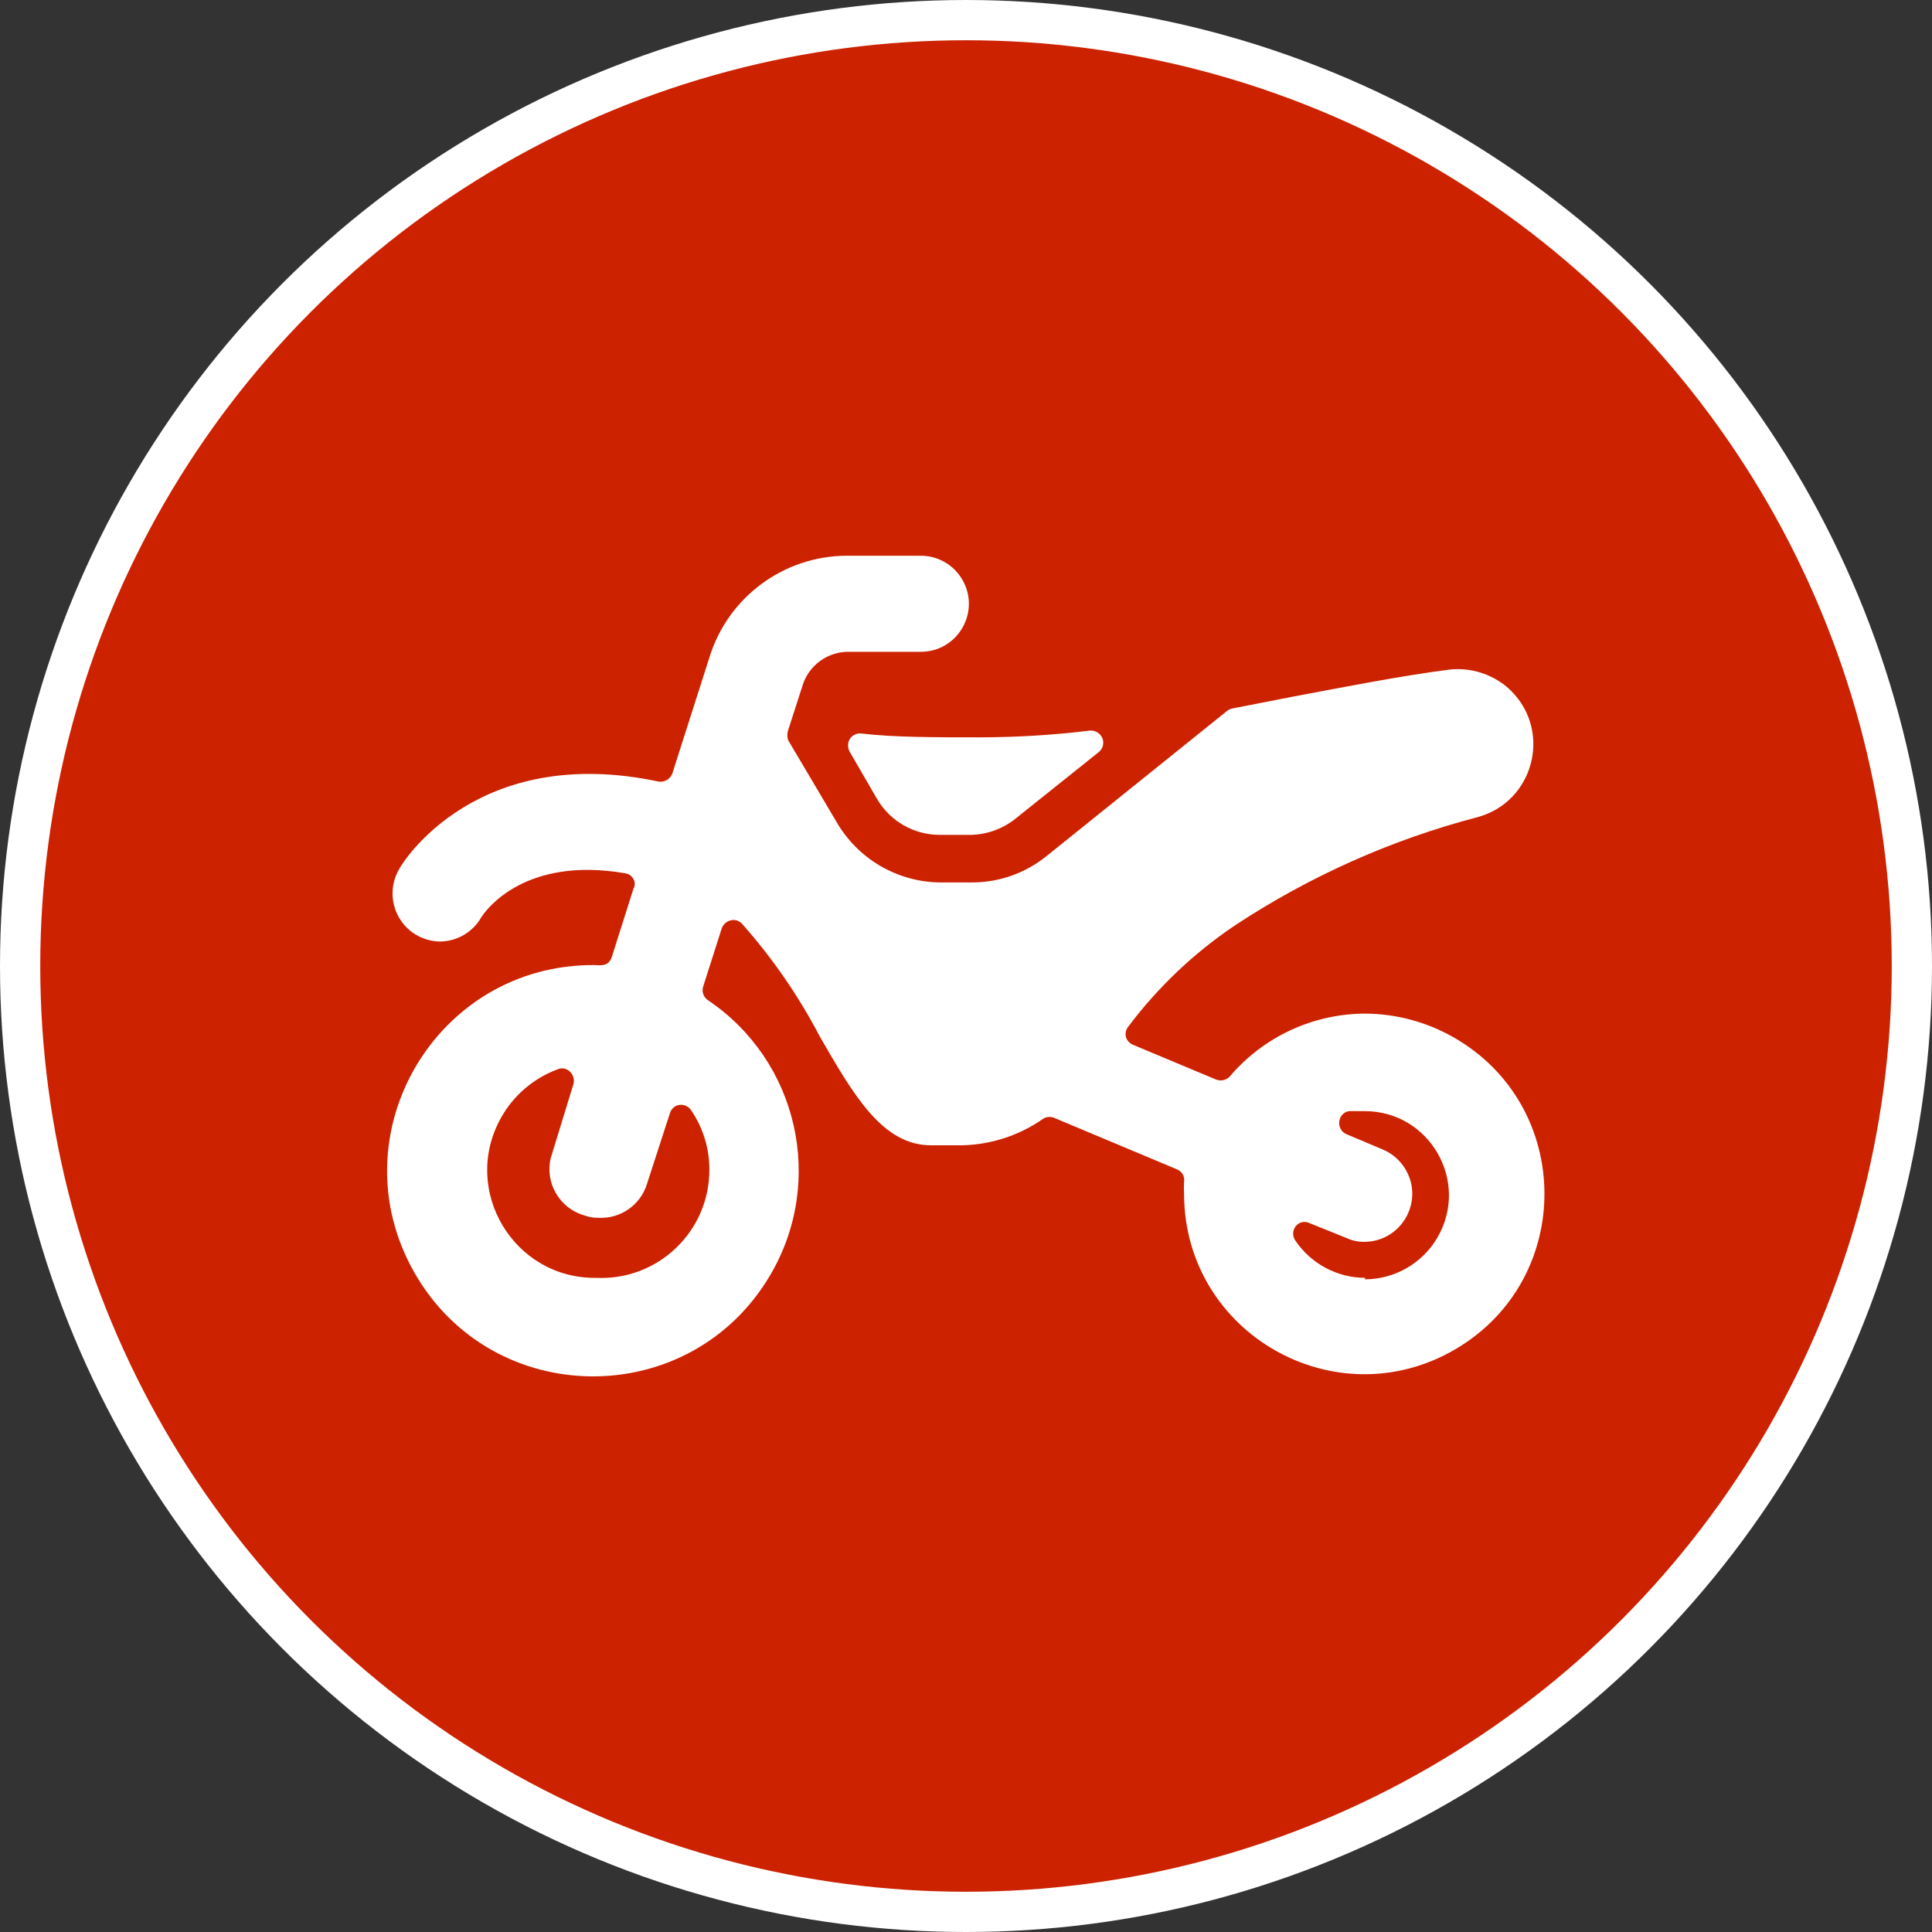
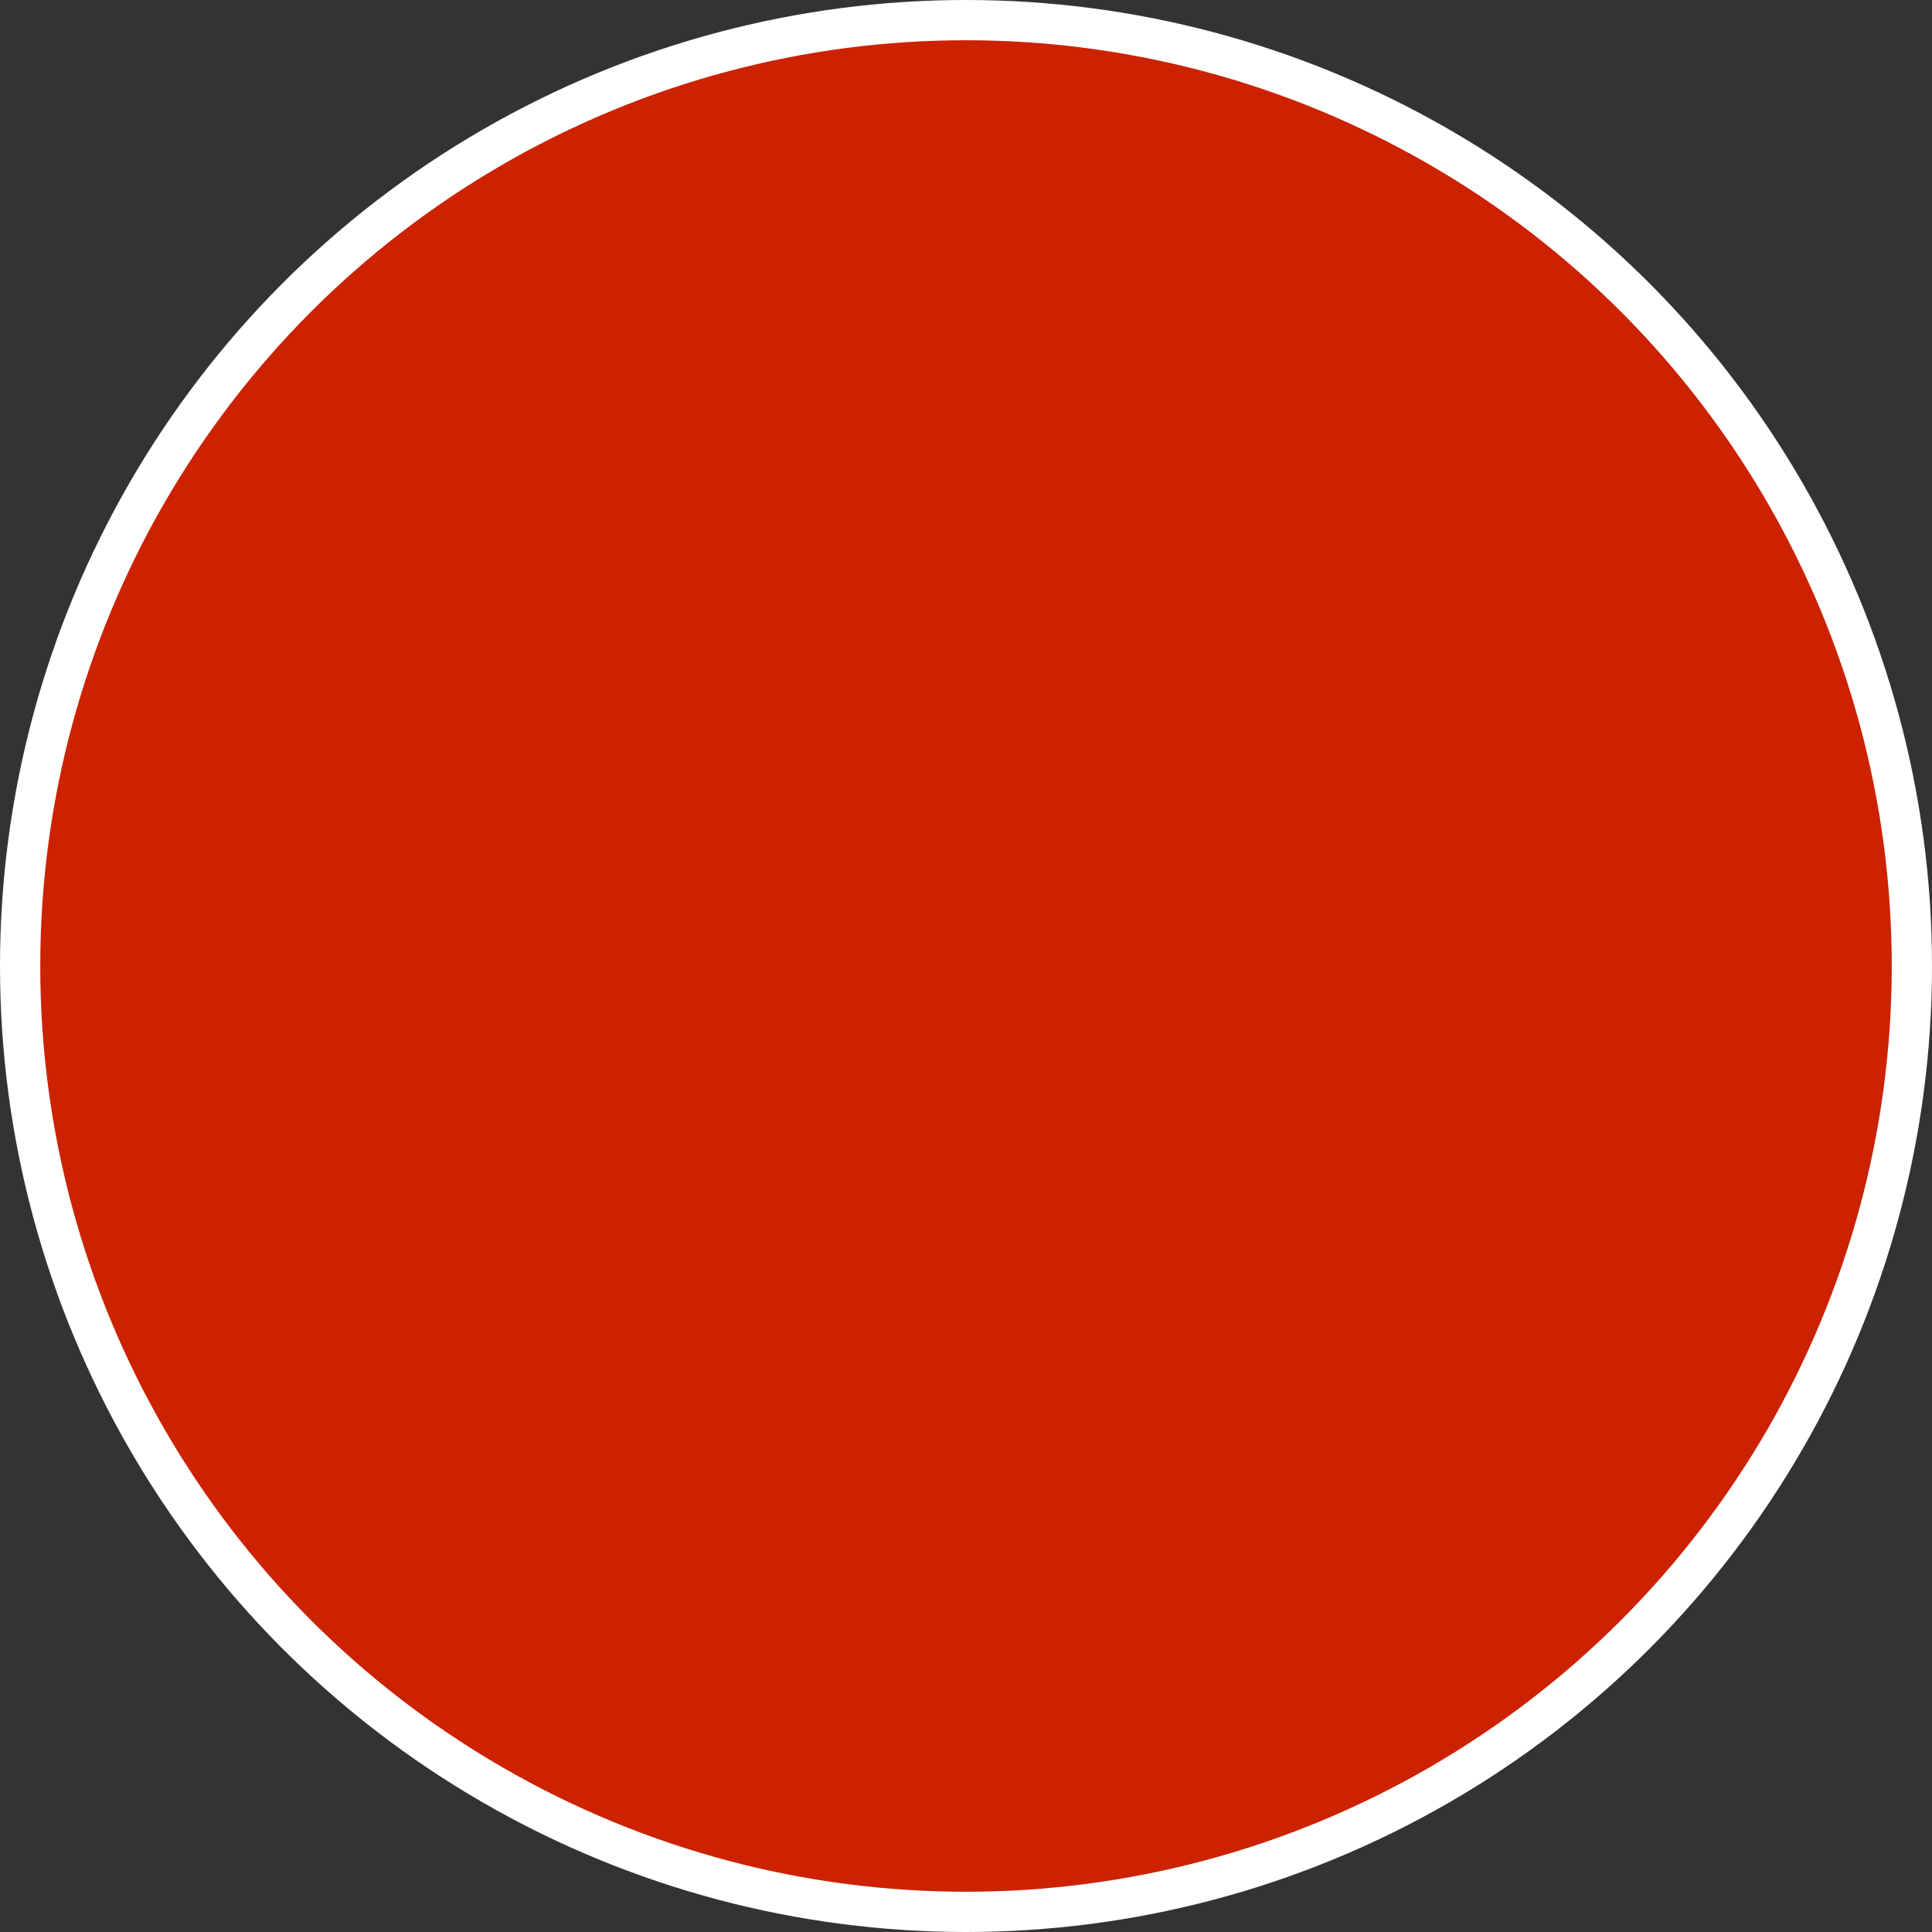
<svg xmlns="http://www.w3.org/2000/svg" width="48" height="48" viewBox="0 0 48 48" fill="none">
  <rect x="0" y="0" width="48" height="48" fill="#333333" stroke="none" />
  <circle cx="24" cy="24" r="23.5" fill="#CC2200" stroke="white" />
  <g clip-path="url(#clip0_12712_371112)">
-     <path d="M33.919 25.183C32.621 25.186 31.391 25.758 30.552 26.747C30.463 26.84 30.325 26.869 30.206 26.818L28.153 25.959C28.068 25.925 28.002 25.855 27.974 25.768C27.951 25.676 27.973 25.578 28.033 25.505C28.767 24.528 29.659 23.681 30.672 22.998C32.524 21.775 34.565 20.863 36.712 20.301C38.104 19.922 38.565 18.179 37.541 17.162C37.516 17.137 37.49 17.113 37.464 17.089C37.063 16.742 36.535 16.578 36.008 16.636C34.814 16.791 33.465 17.054 32.08 17.316L30.612 17.603C30.553 17.616 30.5 17.645 30.457 17.686L26.004 21.267C25.477 21.694 24.82 21.926 24.142 21.924H23.354C22.286 21.912 21.305 21.335 20.776 20.408L19.582 18.391C19.553 18.31 19.553 18.221 19.582 18.14L19.928 17.066C20.077 16.534 20.57 16.174 21.122 16.194H22.877C23.796 16.194 24.37 15.199 23.91 14.403C23.697 14.034 23.303 13.807 22.877 13.807H21.038C19.468 13.811 18.084 14.837 17.624 16.337L16.705 19.214C16.655 19.357 16.508 19.443 16.359 19.417C11.846 18.462 9.996 21.423 9.912 21.602C9.59 22.16 9.77 22.874 10.318 23.213C10.505 23.329 10.72 23.391 10.939 23.392C11.359 23.386 11.744 23.159 11.954 22.796C12.073 22.604 13.04 21.267 15.535 21.697C15.622 21.71 15.697 21.763 15.738 21.84C15.781 21.914 15.781 22.005 15.738 22.079L15.201 23.774C15.117 24.037 14.879 23.977 14.771 23.977C10.838 23.949 8.349 28.189 10.291 31.609C12.233 35.029 17.149 35.065 19.14 31.673C20.507 29.345 19.827 26.356 17.588 24.849C17.479 24.776 17.431 24.64 17.469 24.514L17.934 23.058C17.971 22.963 18.051 22.892 18.149 22.867C18.253 22.839 18.363 22.871 18.436 22.951C19.192 23.803 19.842 24.745 20.37 25.756C21.205 27.2 21.922 28.454 23.127 28.454H23.724C24.513 28.475 25.288 28.241 25.932 27.785C26.022 27.738 26.129 27.738 26.219 27.785L29.239 29.051C29.364 29.099 29.439 29.228 29.418 29.361C29.412 29.468 29.412 29.576 29.418 29.683C29.437 33.129 33.178 35.263 36.154 33.524C39.129 31.785 39.106 27.478 36.112 25.771C35.444 25.39 34.688 25.187 33.919 25.183ZM14.819 31.748C12.761 31.777 11.443 29.567 12.448 27.77C12.758 27.215 13.256 26.789 13.852 26.568C13.958 26.52 14.082 26.544 14.162 26.627C14.246 26.707 14.278 26.827 14.246 26.938L13.685 28.764C13.532 29.389 13.902 30.022 14.52 30.197C14.635 30.239 14.756 30.26 14.879 30.256C15.42 30.281 15.91 29.938 16.072 29.421L16.645 27.654C16.677 27.545 16.771 27.465 16.884 27.451C16.997 27.437 17.108 27.488 17.17 27.582C17.468 28.019 17.626 28.535 17.624 29.062C17.626 30.594 16.349 31.817 14.819 31.748ZM33.919 31.748C33.225 31.746 32.578 31.402 32.188 30.829C32.108 30.723 32.108 30.577 32.188 30.471C32.267 30.362 32.413 30.327 32.534 30.388L33.453 30.758C33.595 30.825 33.75 30.857 33.907 30.853C34.825 30.842 35.388 29.841 34.919 29.051C34.79 28.832 34.594 28.661 34.36 28.561L33.453 28.179C33.331 28.127 33.258 28.001 33.274 27.869C33.283 27.737 33.382 27.628 33.513 27.606H33.907C35.515 27.606 36.52 29.347 35.716 30.74C35.343 31.386 34.653 31.784 33.907 31.784L33.919 31.748Z" fill="white" />
-     <path d="M21.11 18.366C21.057 18.463 21.057 18.58 21.11 18.677L21.802 19.87C22.128 20.41 22.712 20.741 23.342 20.742H24.13C24.546 20.731 24.946 20.579 25.264 20.312L27.294 18.689C27.399 18.607 27.438 18.466 27.389 18.342C27.338 18.218 27.213 18.141 27.079 18.151C26.184 18.261 25.283 18.316 24.381 18.319C23.187 18.319 22.208 18.319 21.397 18.223C21.282 18.211 21.17 18.267 21.11 18.366Z" fill="white" />
-   </g>
+     </g>
  <defs>
    <clipPath id="clip0_12712_371112">
-       <rect width="29.333" height="29.333" fill="white" transform="translate(9.332 9.334)" />
-     </clipPath>
+       </clipPath>
  </defs>
</svg>